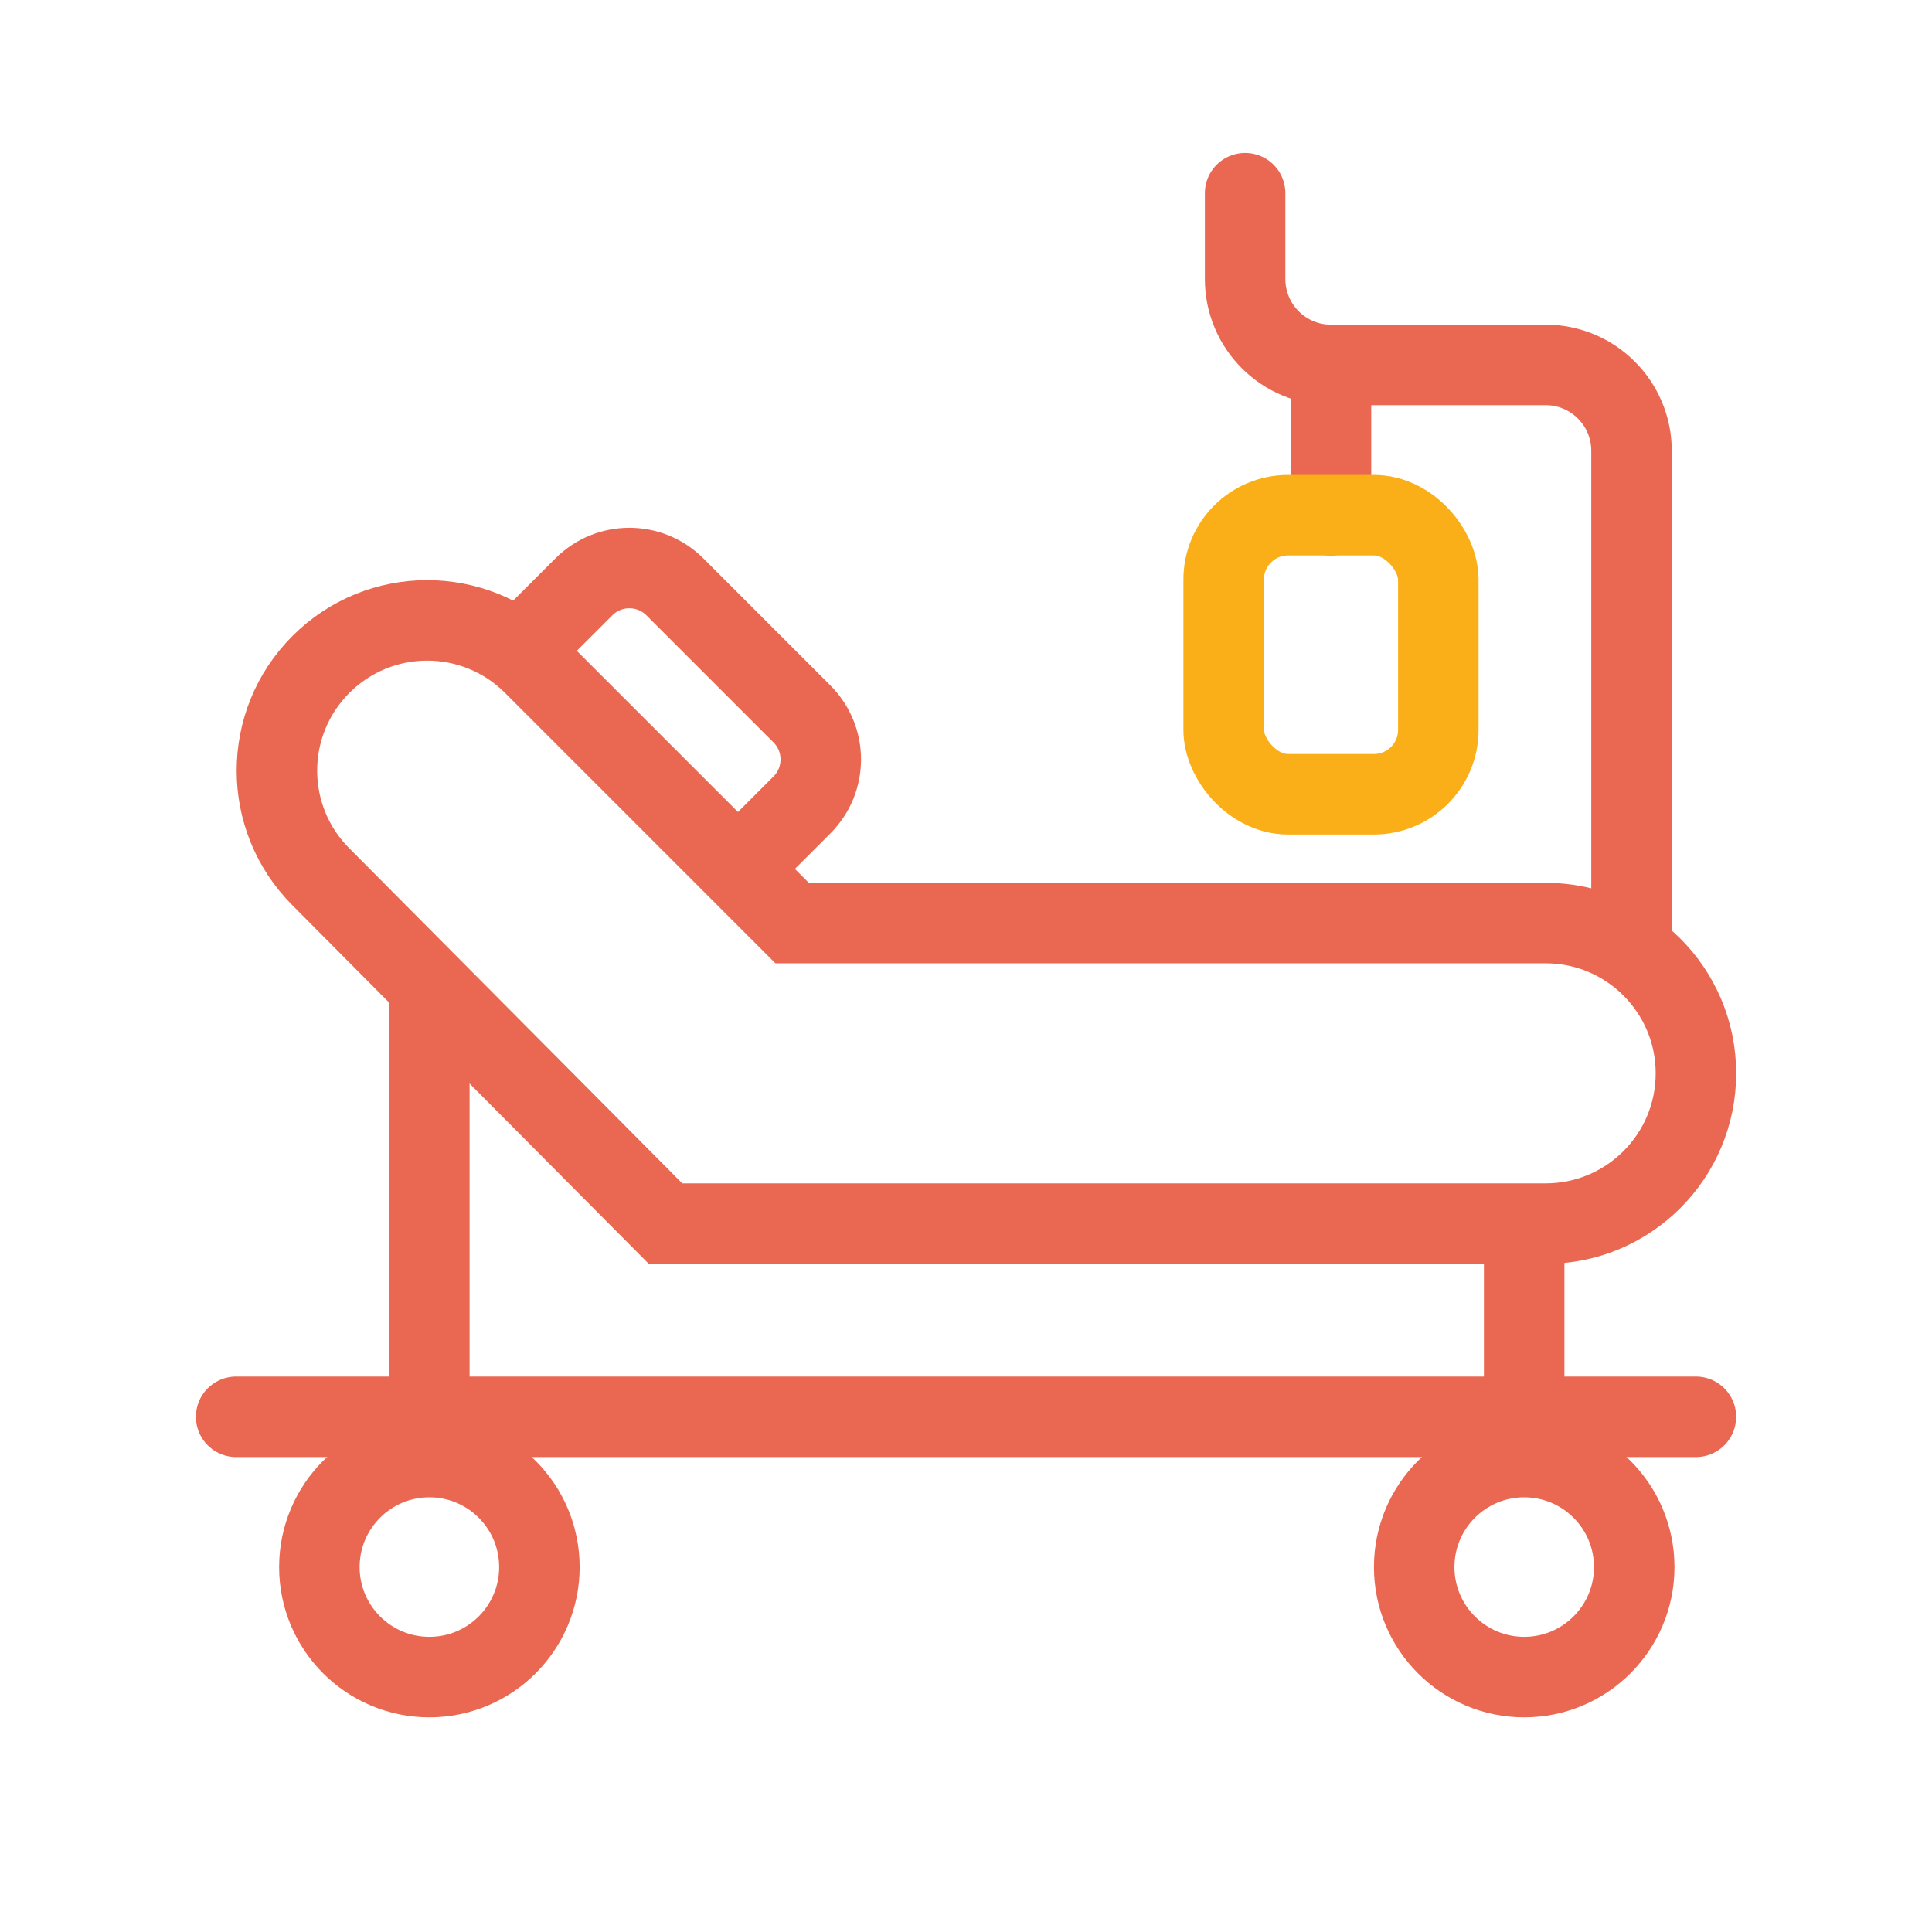
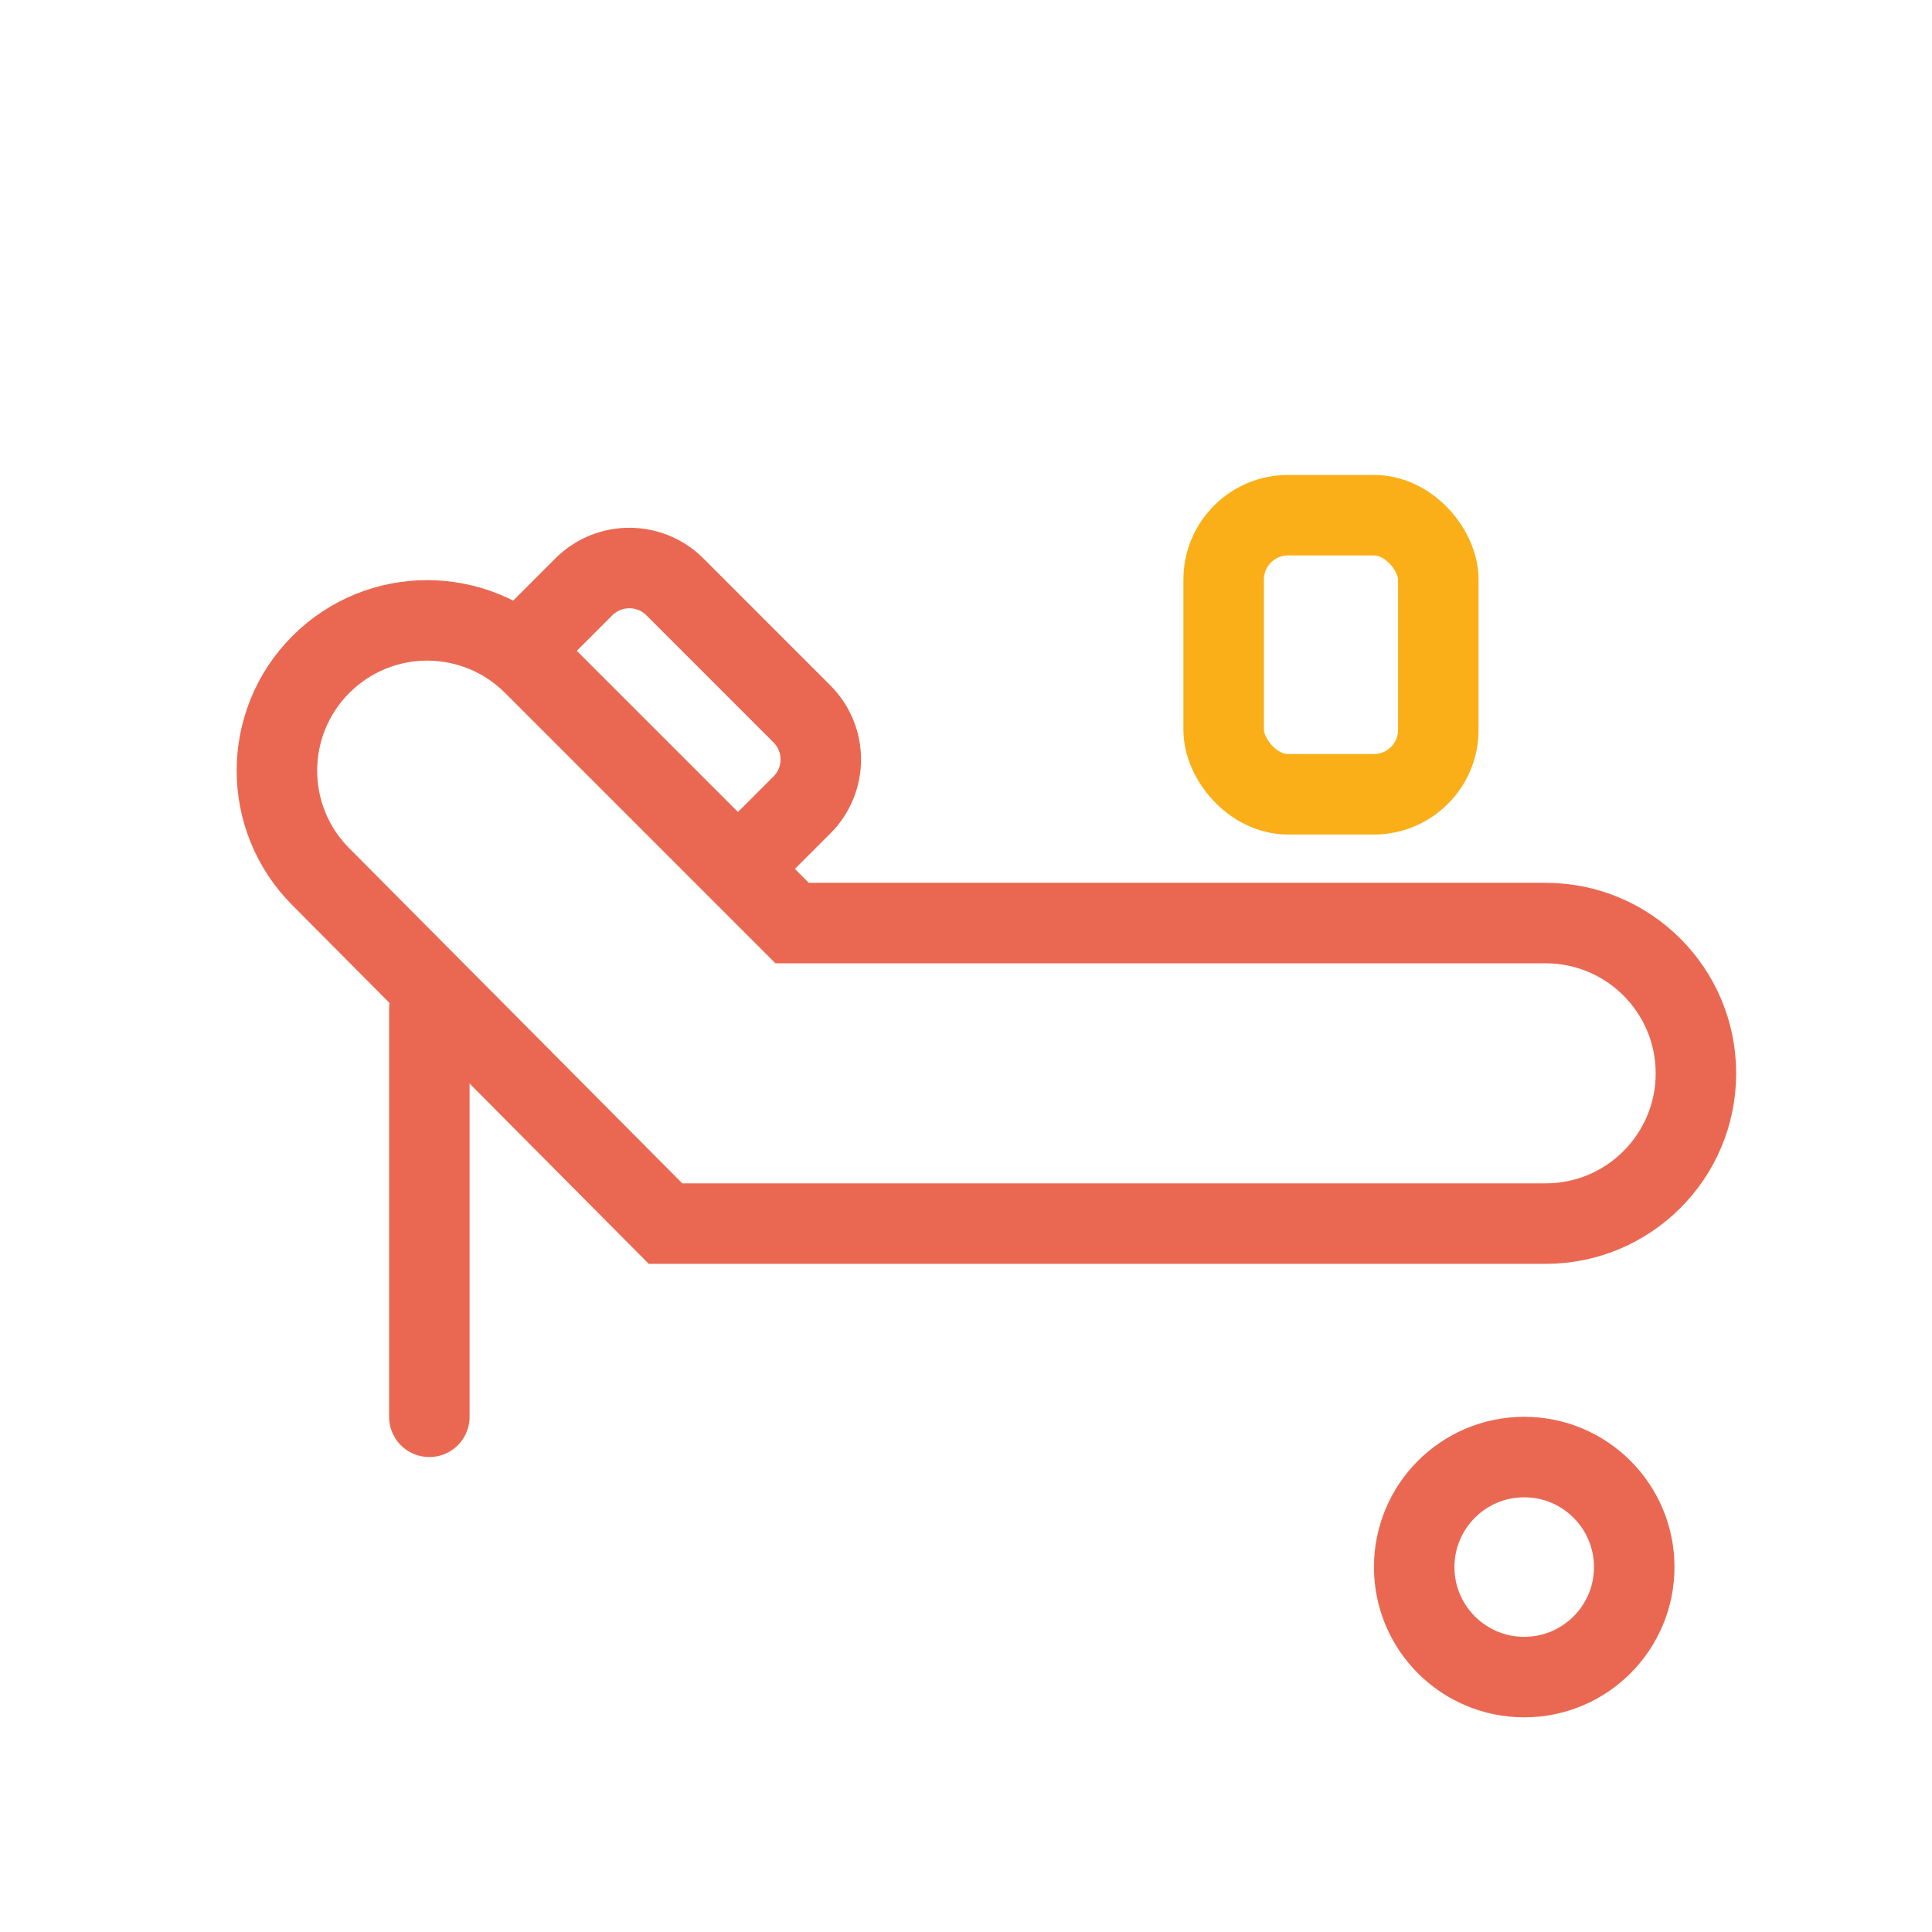
<svg xmlns="http://www.w3.org/2000/svg" width="72" height="72" viewBox="0 0 72 72" fill="none">
-   <circle cx="16.002" cy="58.4" r="4.1" stroke="#EA6852" stroke-width="3" />
  <circle cx="56.803" cy="58.4" r="4.1" stroke="#EA6852" stroke-width="3" />
-   <path d="M8.801 52.8L63.201 52.8" stroke="#EA6852" stroke-width="3" stroke-linecap="round" stroke-linejoin="round" />
  <path d="M16 52.8L16 37.6" stroke="#EA6852" stroke-width="3" stroke-linecap="round" stroke-linejoin="round" />
-   <path d="M60.802 35.2L60.802 16.8C60.802 15.033 59.37 13.6 57.602 13.6L49.602 13.6C47.835 13.6 46.402 12.167 46.402 10.4L46.402 7.2" stroke="#EA6852" stroke-width="3" stroke-linecap="round" stroke-linejoin="round" />
-   <path d="M56.801 52.8L56.801 46.4" stroke="#EA6852" stroke-width="3" stroke-linecap="round" stroke-linejoin="round" />
-   <path d="M49.602 19.2L49.602 14.4" stroke="#EA6852" stroke-width="3" stroke-linecap="round" stroke-linejoin="round" />
  <rect x="45.602" y="19.2" width="8" height="10.4" rx="2.4" stroke="#FAAF18" stroke-width="3" />
  <path d="M20 23.628L21.758 21.871C22.695 20.934 24.214 20.934 25.152 21.871L29.885 26.605C30.823 27.542 30.823 29.061 29.885 29.999L28.128 31.756" stroke="#EA6852" stroke-width="3" />
  <path d="M19.88 24.76C17.692 22.573 14.148 22.573 11.961 24.76C9.773 26.947 9.773 30.492 11.961 32.679L24.802 45.6H57.602C60.695 45.6 63.202 43.093 63.202 40C63.202 36.907 60.695 34.4 57.602 34.4H29.52L19.88 24.76Z" stroke="#EA6852" stroke-width="3" />
</svg>